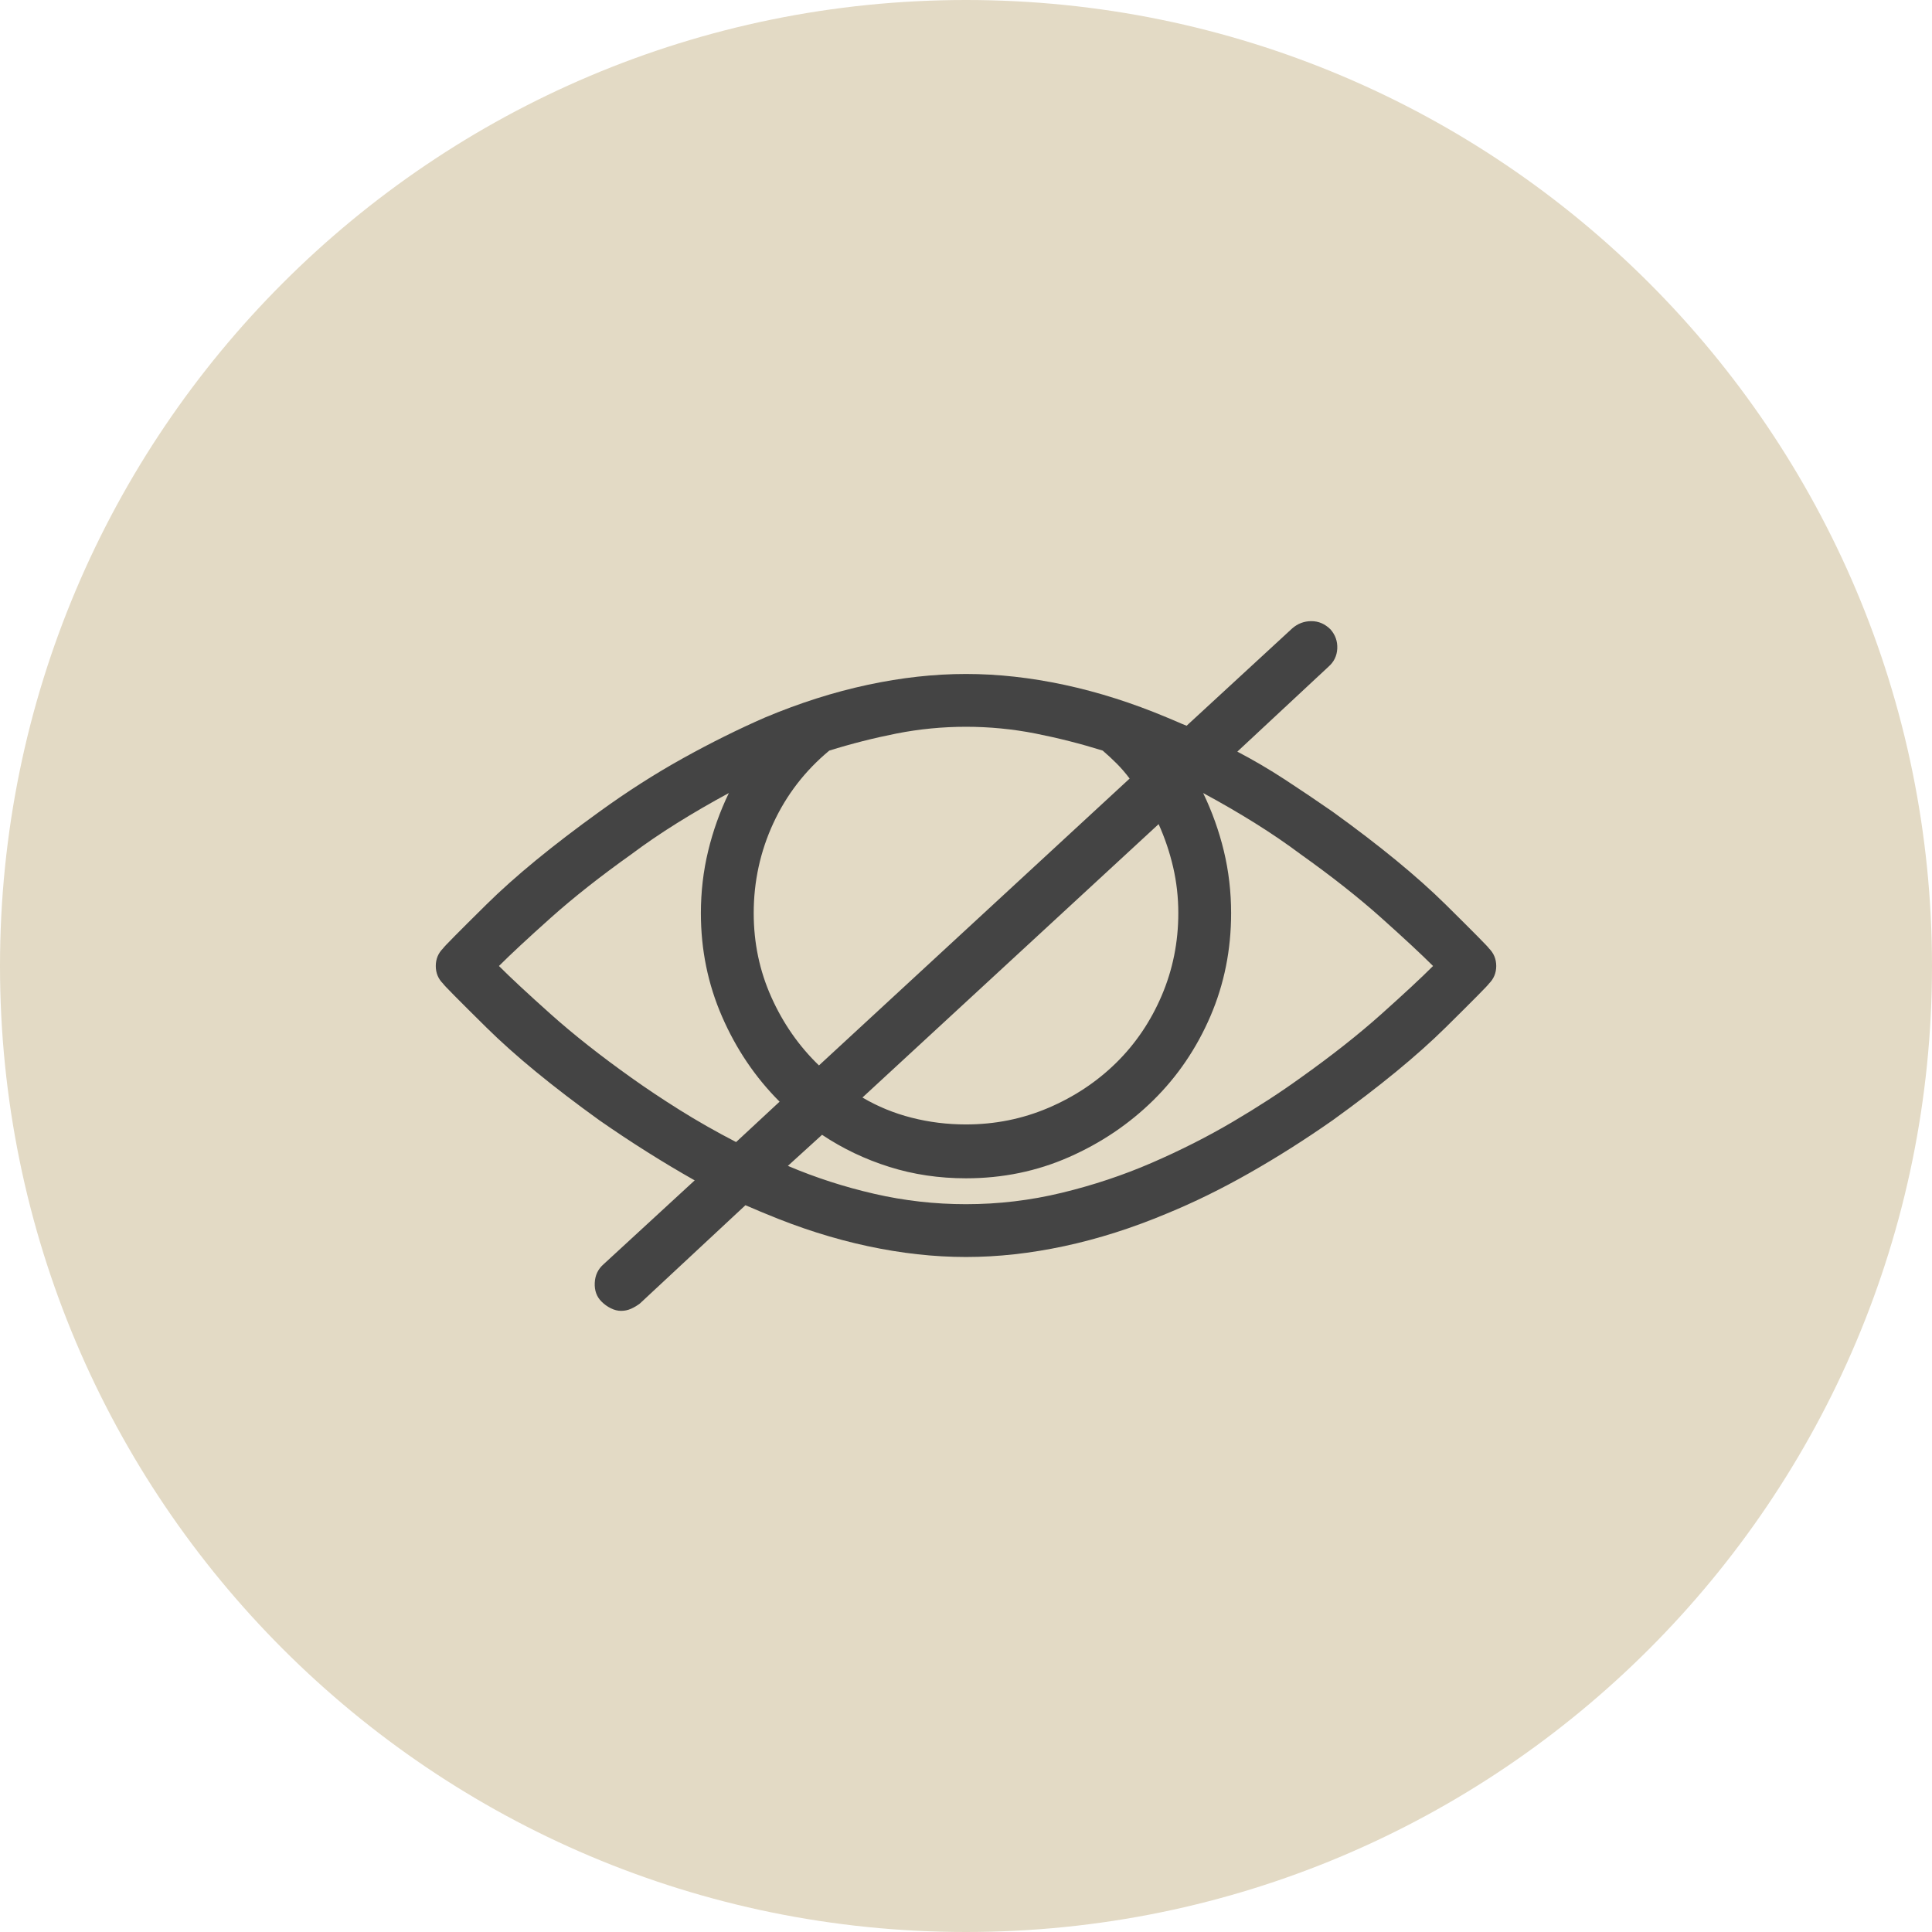
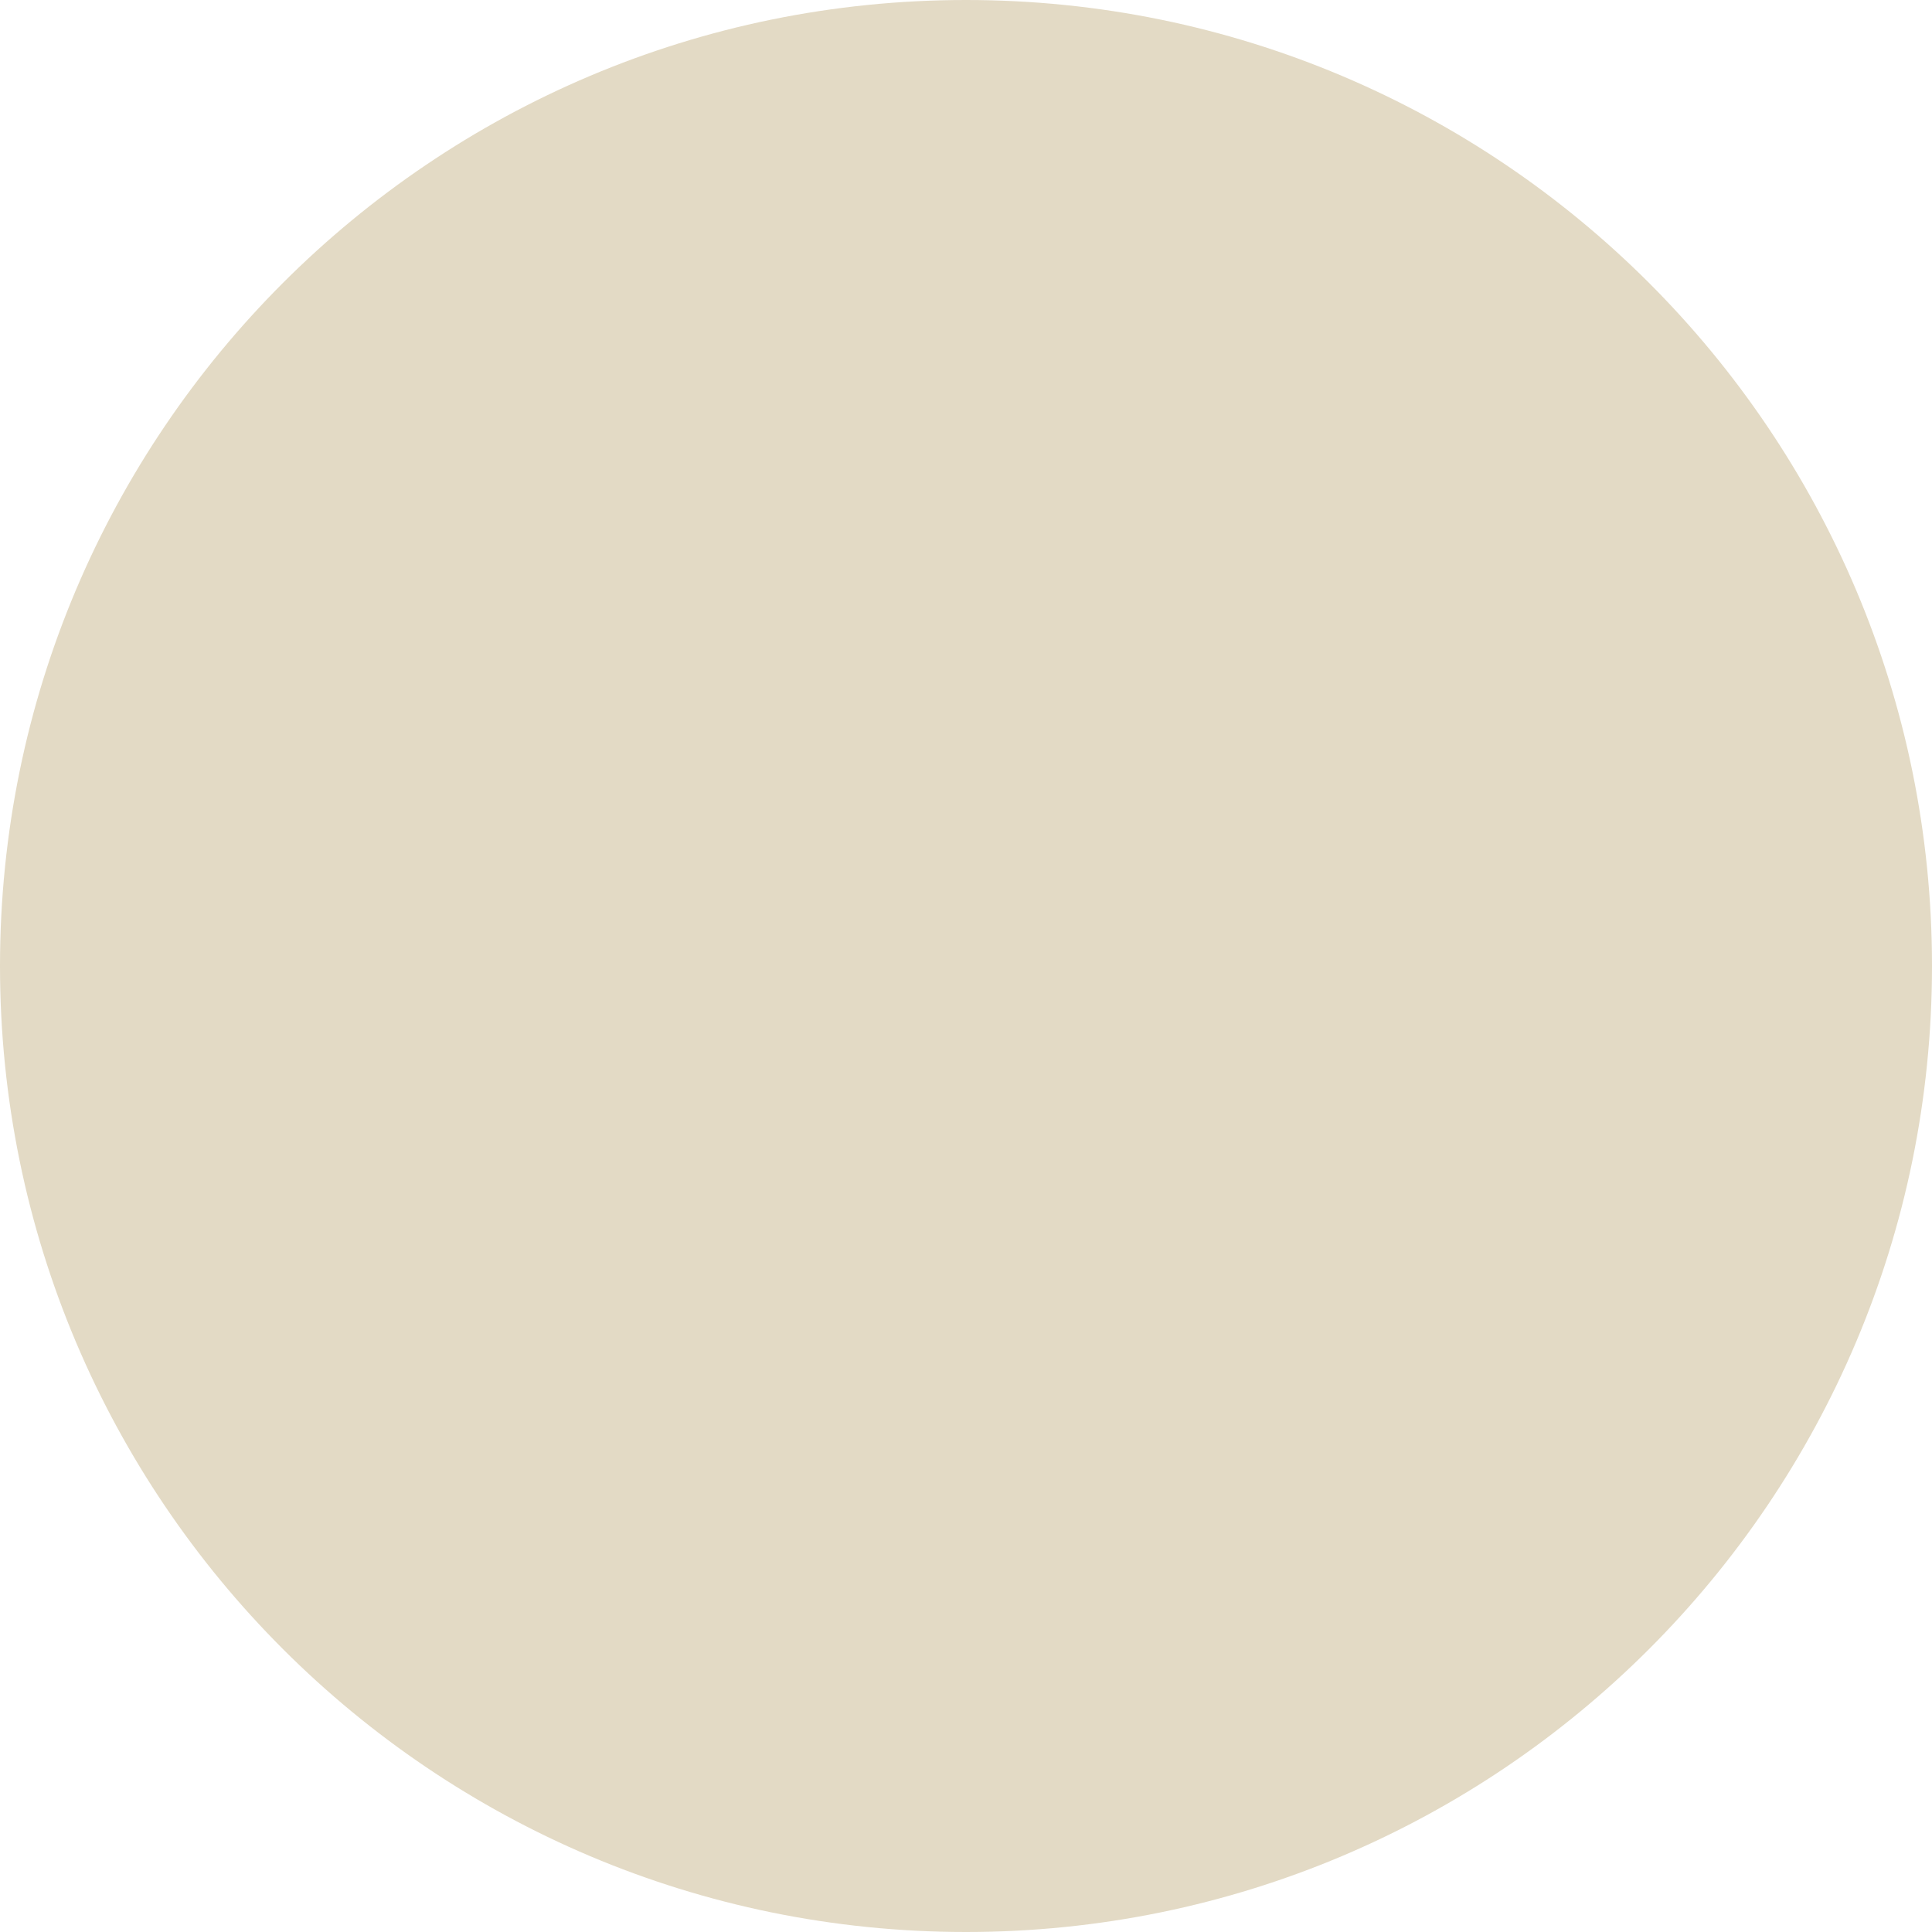
<svg xmlns="http://www.w3.org/2000/svg" id="Ebene_1" width="180" height="180" viewBox="0 0 180 180">
  <path d="m90,180c49.706,0,90-40.295,90-90S139.706,0,90,0,0,40.294,0,90s40.294,90,90,90" style="fill:#e3dac5; stroke-width:0px;" />
-   <path d="m121.165,100.421c2.894-2.058,5.403-4.036,7.526-5.934,2.122-1.897,3.729-3.392,4.824-4.487-1.095-1.093-2.702-2.588-4.824-4.486-2.123-1.897-4.632-3.875-7.526-5.934-1.288-.965-2.702-1.93-4.245-2.895-1.544-.964-3.153-1.896-4.825-2.798.836,1.737,1.479,3.539,1.93,5.403.449,1.867.675,3.797.675,5.79,0,3.41-.643,6.609-1.929,9.6-1.288,2.991-3.056,5.596-5.307,7.815-2.252,2.219-4.872,3.989-7.863,5.307-2.991,1.319-6.192,1.978-9.601,1.978-2.508,0-4.889-.353-7.139-1.062-2.253-.707-4.342-1.703-6.272-2.991l-3.184,2.895c2.572,1.094,5.258,1.963,8.057,2.605,2.798.644,5.644.965,8.538.965,3.023,0,5.997-.353,8.925-1.062,2.926-.707,5.724-1.64,8.394-2.798,2.669-1.158,5.177-2.427,7.526-3.811,2.347-1.382,4.453-2.75,6.32-4.1m-62.329,0c1.351.964,2.846,1.962,4.486,2.991,1.641,1.029,3.393,2.026,5.259,2.991l4.052-3.763c-2.252-2.251-4.037-4.888-5.355-7.912-1.319-3.023-1.978-6.238-1.978-9.648,0-1.993.225-3.923.676-5.79.449-1.864,1.093-3.666,1.929-5.403-1.673.902-3.28,1.834-4.824,2.798-1.544.965-2.959,1.93-4.245,2.895-2.895,2.059-5.403,4.037-7.526,5.934-2.123,1.898-3.731,3.393-4.824,4.486,1.093,1.095,2.701,2.59,4.824,4.487,2.123,1.898,4.631,3.876,7.526,5.934m43.9-30.49c-2.059-.642-4.149-1.172-6.271-1.592-2.123-.417-4.279-.627-6.465-.627s-4.341.21-6.464.627c-2.123.42-4.214.95-6.272,1.592-2.252,1.867-3.989,4.118-5.21,6.754-1.222,2.639-1.833,5.437-1.833,8.395,0,2.766.546,5.371,1.64,7.815,1.093,2.445,2.572,4.568,4.439,6.368l28.945-26.726c-.386-.515-.789-.98-1.206-1.399-.419-.418-.853-.821-1.303-1.207m7.044,15.149c0-1.479-.162-2.91-.483-4.294-.322-1.382-.772-2.717-1.351-4.004l-27.594,25.472c1.414.836,2.943,1.464,4.583,1.881,1.64.419,3.329.627,5.065.627,2.702,0,5.259-.514,7.671-1.543s4.518-2.428,6.32-4.197c1.8-1.769,3.215-3.86,4.245-6.272,1.028-2.412,1.544-4.969,1.544-7.67m28.945,3.28c.449.451.675.998.675,1.64s-.226,1.191-.675,1.64c-.065.13-1.416,1.496-4.052,4.101-2.639,2.605-6.144,5.485-10.517,8.635-2.574,1.802-5.162,3.442-7.767,4.921-2.605,1.481-5.162,2.735-7.671,3.763-3.217,1.351-6.401,2.364-9.552,3.039-3.152.676-6.208,1.013-9.166,1.013s-6.015-.337-9.166-1.013c-3.152-.675-6.336-1.688-9.552-3.039-.322-.128-.627-.256-.916-.386-.29-.128-.596-.256-.917-.386l-9.841,9.166c-.258.193-.531.354-.82.483-.29.129-.596.193-.917.193-.323,0-.644-.08-.965-.242-.322-.159-.612-.369-.868-.627-.451-.449-.66-1.028-.627-1.737.031-.707.304-1.286.82-1.736l8.49-7.815c-1.48-.836-2.959-1.721-4.438-2.654-1.48-.932-2.959-1.913-4.438-2.943-4.375-3.15-7.88-6.03-10.517-8.635-2.638-2.605-3.989-3.971-4.052-4.101-.451-.449-.676-.996-.676-1.64s.225-1.189.676-1.64c.063-.128,1.414-1.496,4.052-4.101,2.637-2.605,6.142-5.483,10.517-8.635,2.572-1.865,5.162-3.522,7.767-4.969,2.605-1.447,5.162-2.717,7.67-3.811,3.216-1.351,6.4-2.364,9.552-3.039,3.151-.676,6.207-1.013,9.166-1.013s6.014.337,9.166,1.013c3.151.675,6.335,1.688,9.552,3.039.321.13.628.258.917.386.289.13.594.258.917.386l9.841-9.07c.514-.449,1.11-.675,1.785-.675s1.269.258,1.785.772c.449.515.659,1.109.627,1.785-.033.675-.306,1.239-.82,1.688l-8.491,7.912c1.479.772,2.958,1.64,4.439,2.605,1.478.965,2.957,1.963,4.438,2.991,4.373,3.152,7.878,6.03,10.517,8.635,2.636,2.605,3.987,3.973,4.052,4.101" style="fill:#444; stroke-width:0px;" />
</svg>